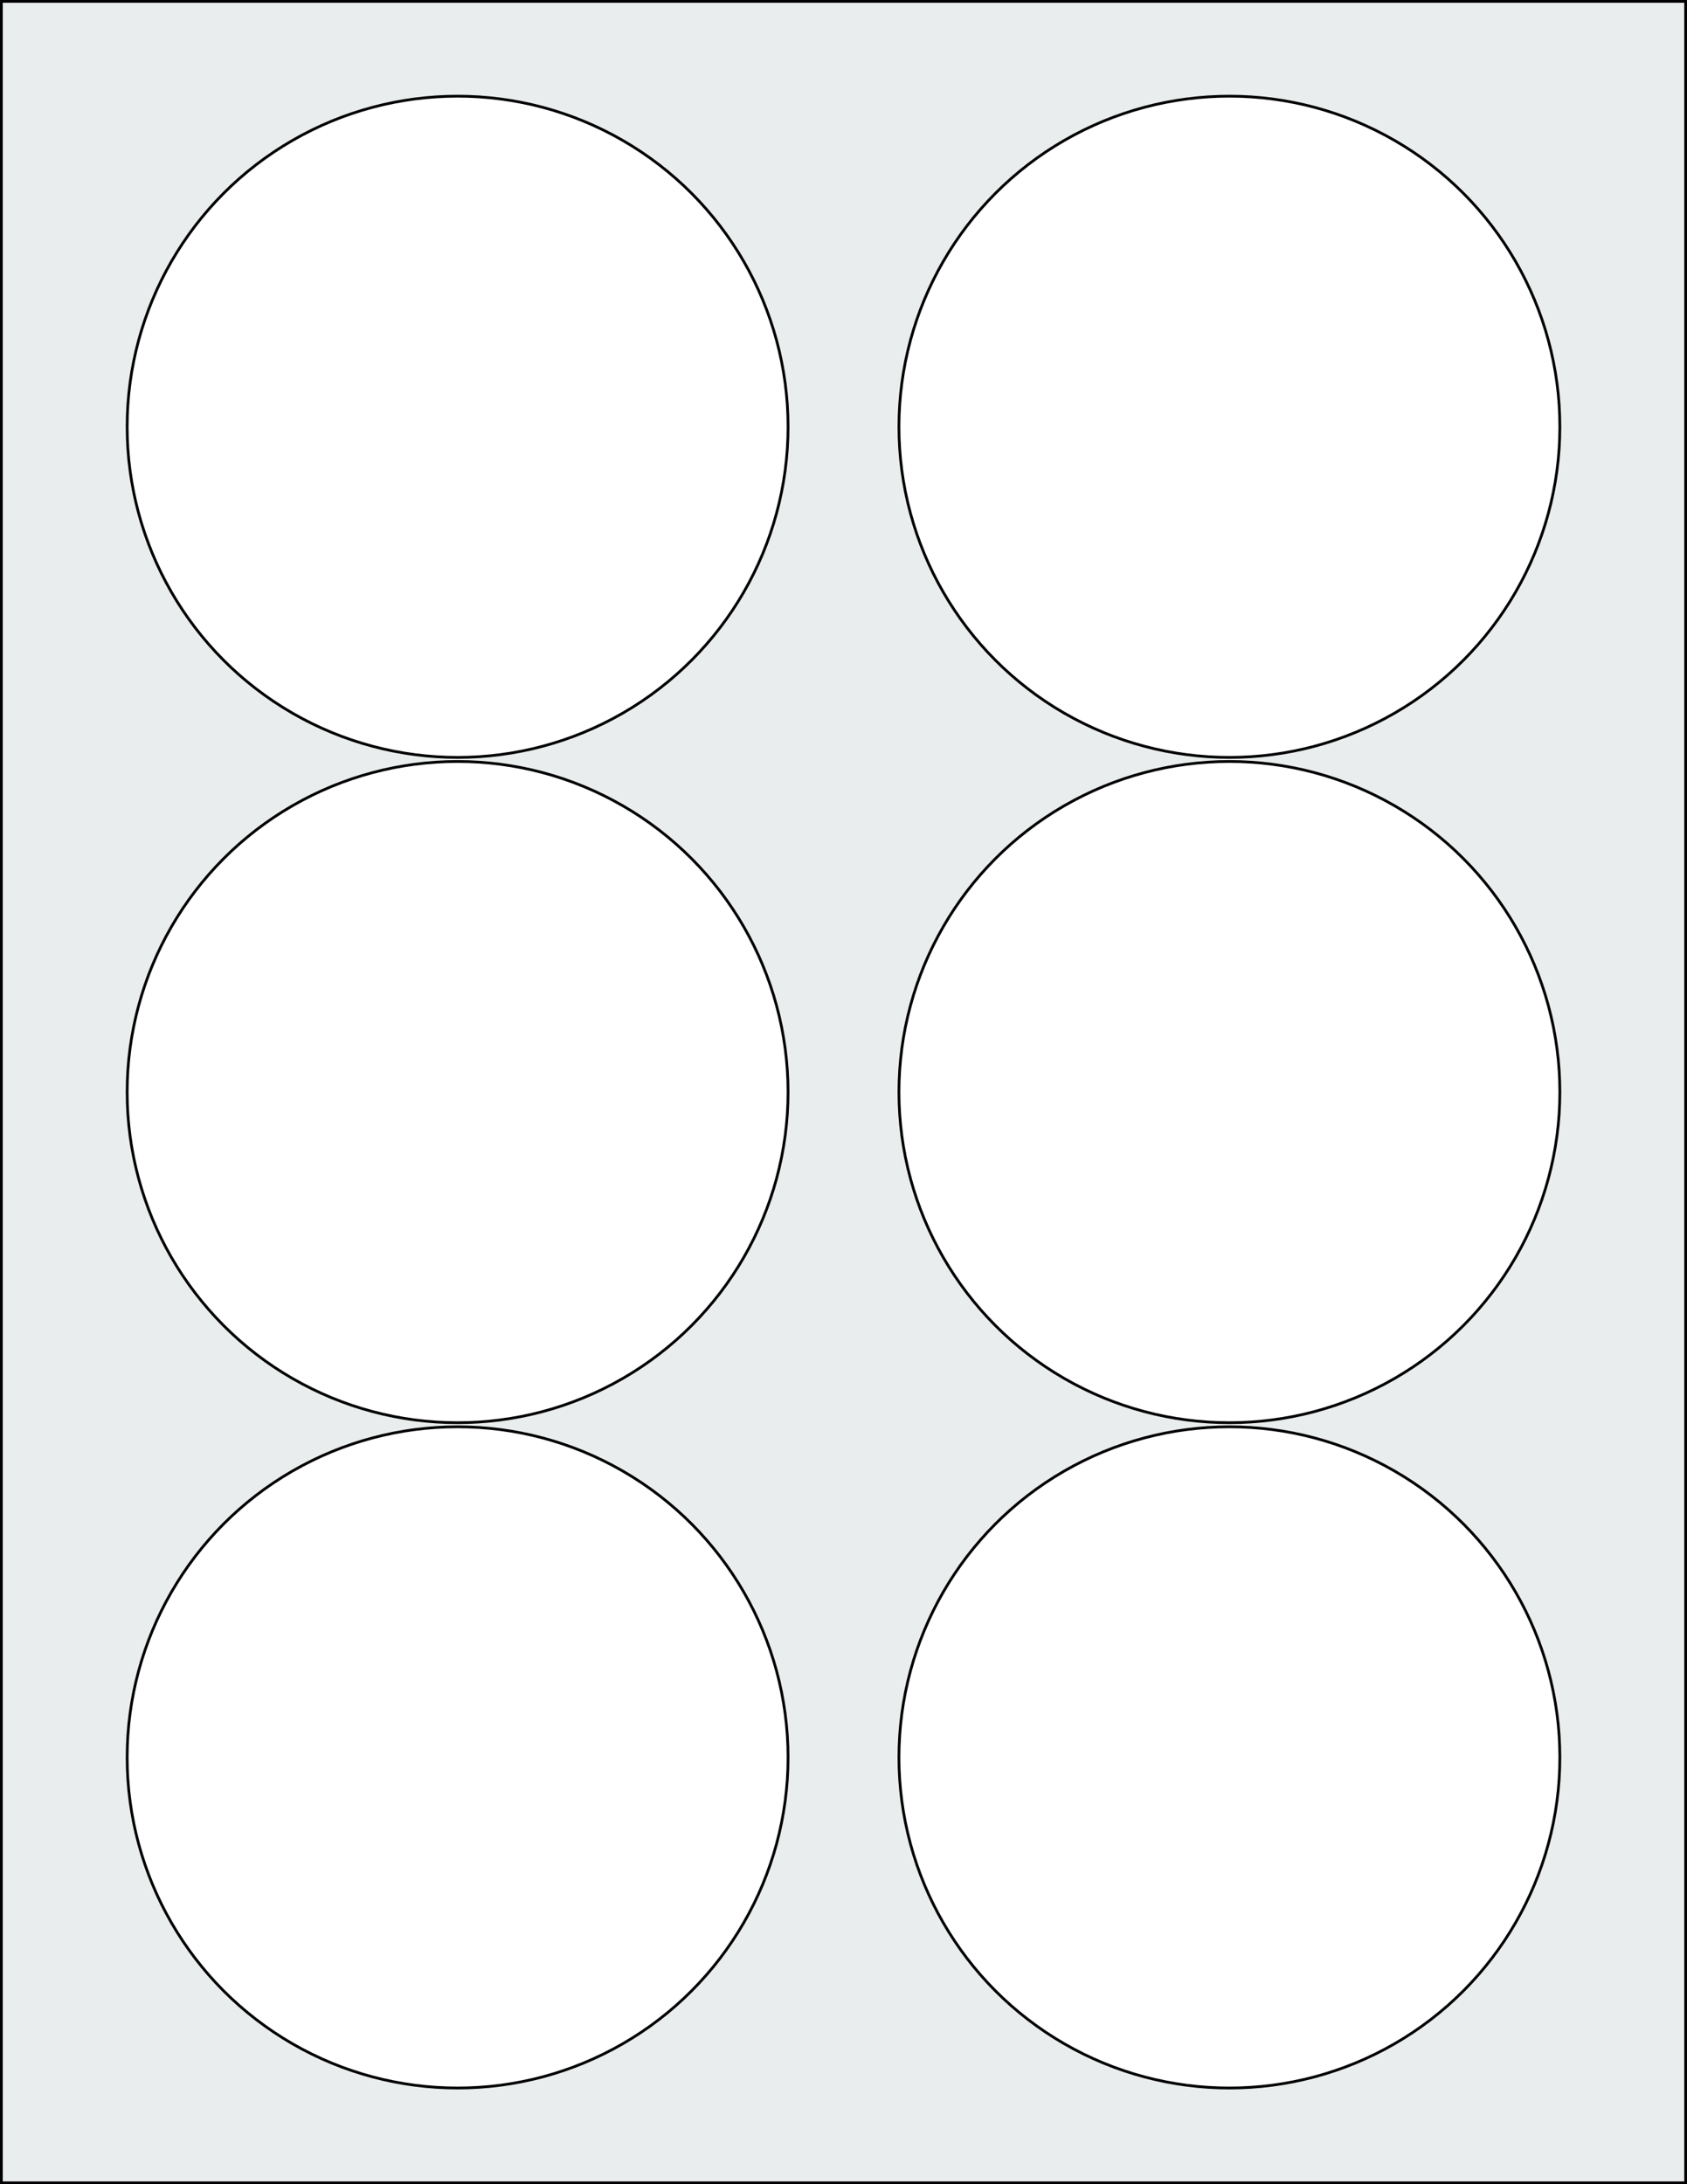
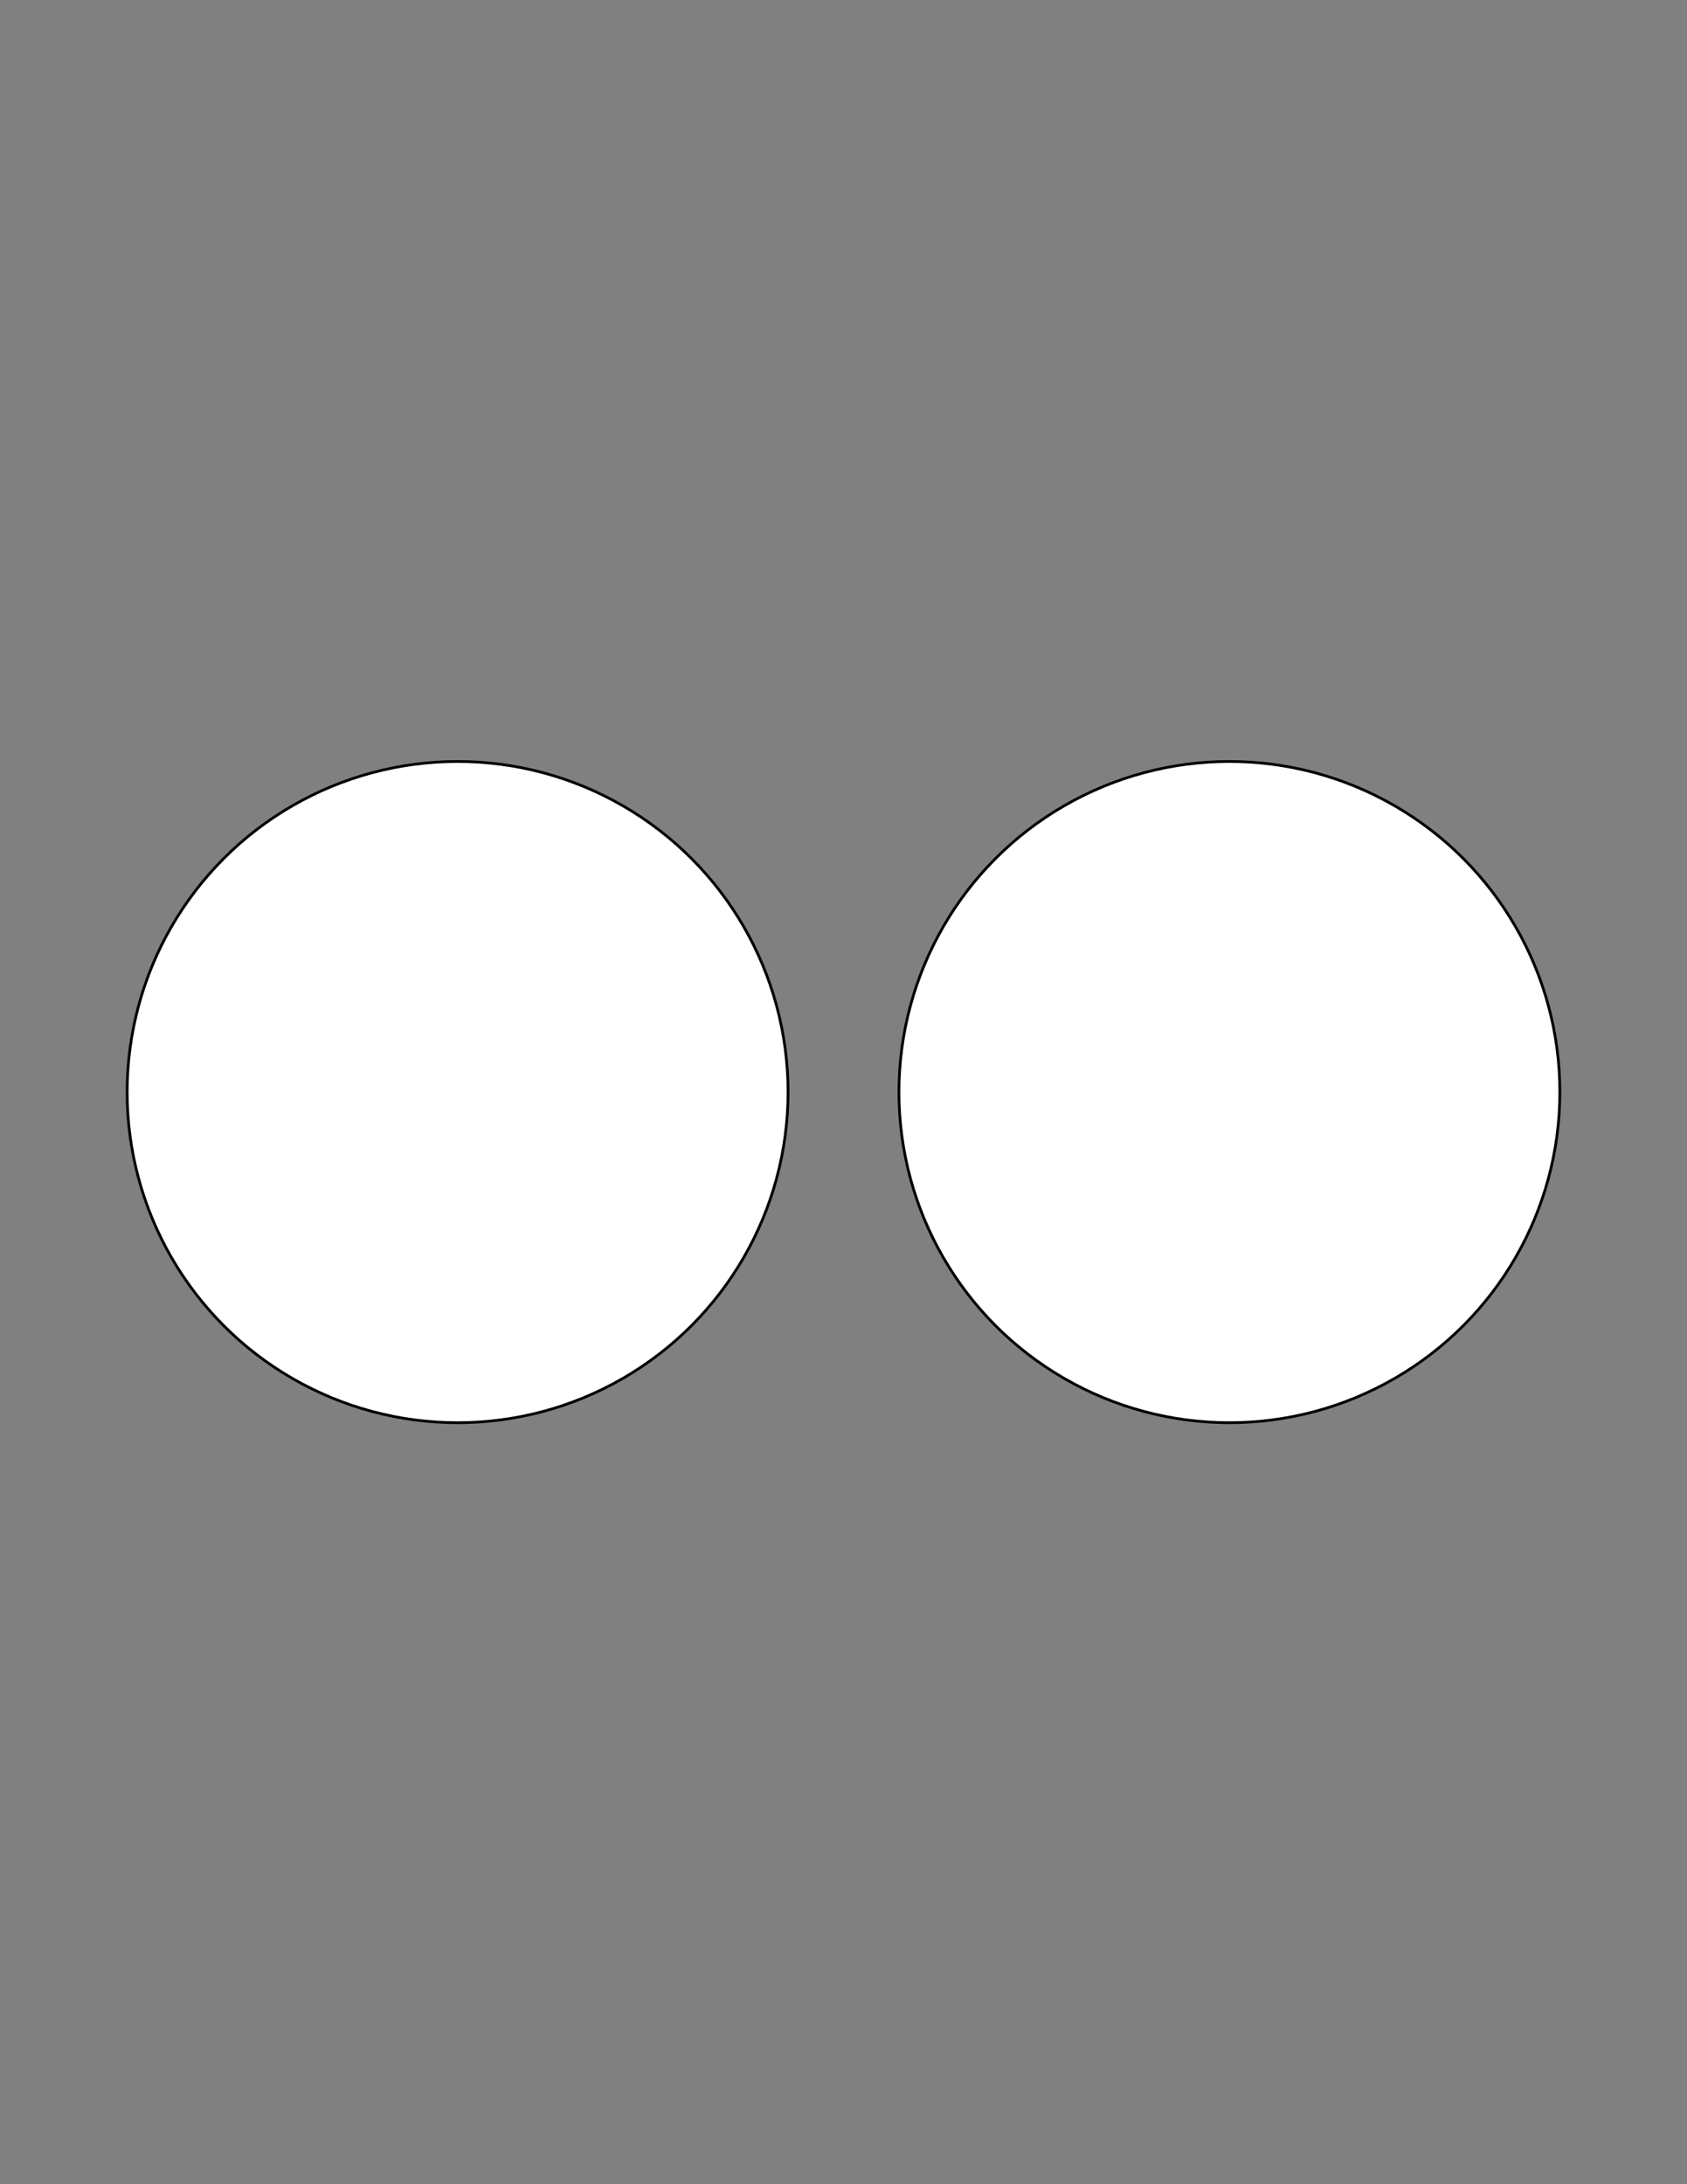
<svg xmlns="http://www.w3.org/2000/svg" width="612" height="792" viewBox="0 0 612 792">
  <rect x="0" y="0" width="612" height="792" fill="#808080" stroke="none" />
-   <rect x="0" y="0" width="612" height="792" stroke="black" stroke-width="2" fill="#eaeded " />
-   <circle cx="166.003" cy="637.243" r="119.88" stroke="black" stroke-width="1" fill="white" />
-   <circle cx="445.997" cy="637.243" r="119.88" stroke="black" stroke-width="1" fill="white" />
  <circle cx="166.003" cy="396" r="119.88" stroke="black" stroke-width="1" fill="white" />
  <circle cx="445.997" cy="396" r="119.88" stroke="black" stroke-width="1" fill="white" />
-   <circle cx="166.003" cy="154.757" r="119.88" stroke="black" stroke-width="1" fill="white" />
-   <circle cx="445.997" cy="154.757" r="119.88" stroke="black" stroke-width="1" fill="white" />
</svg>